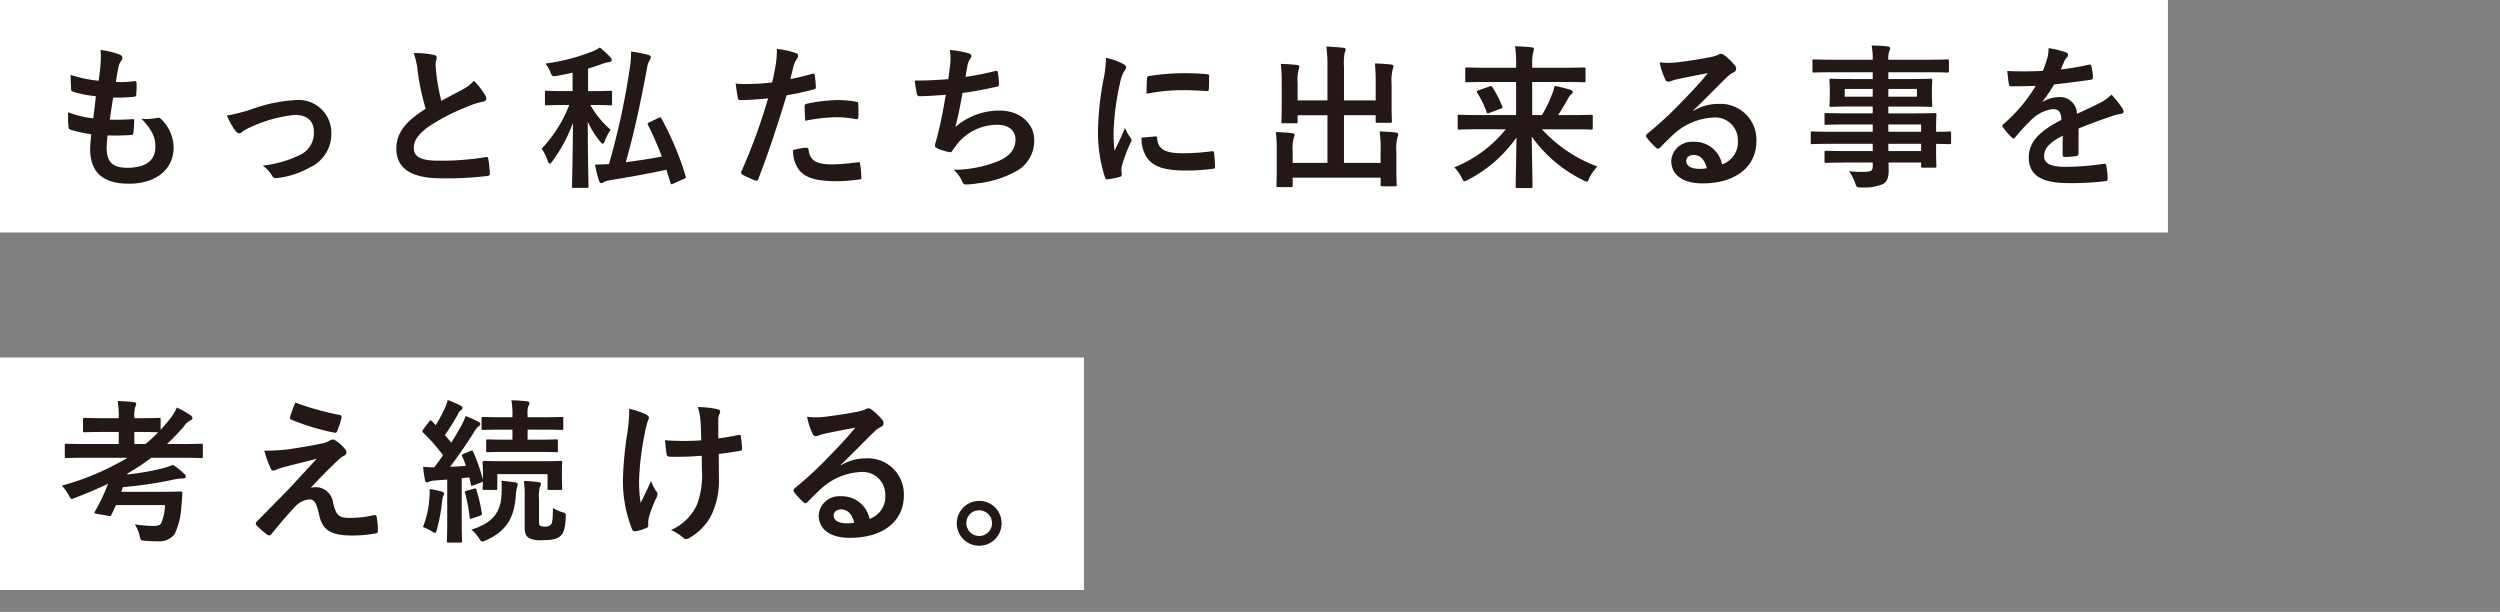
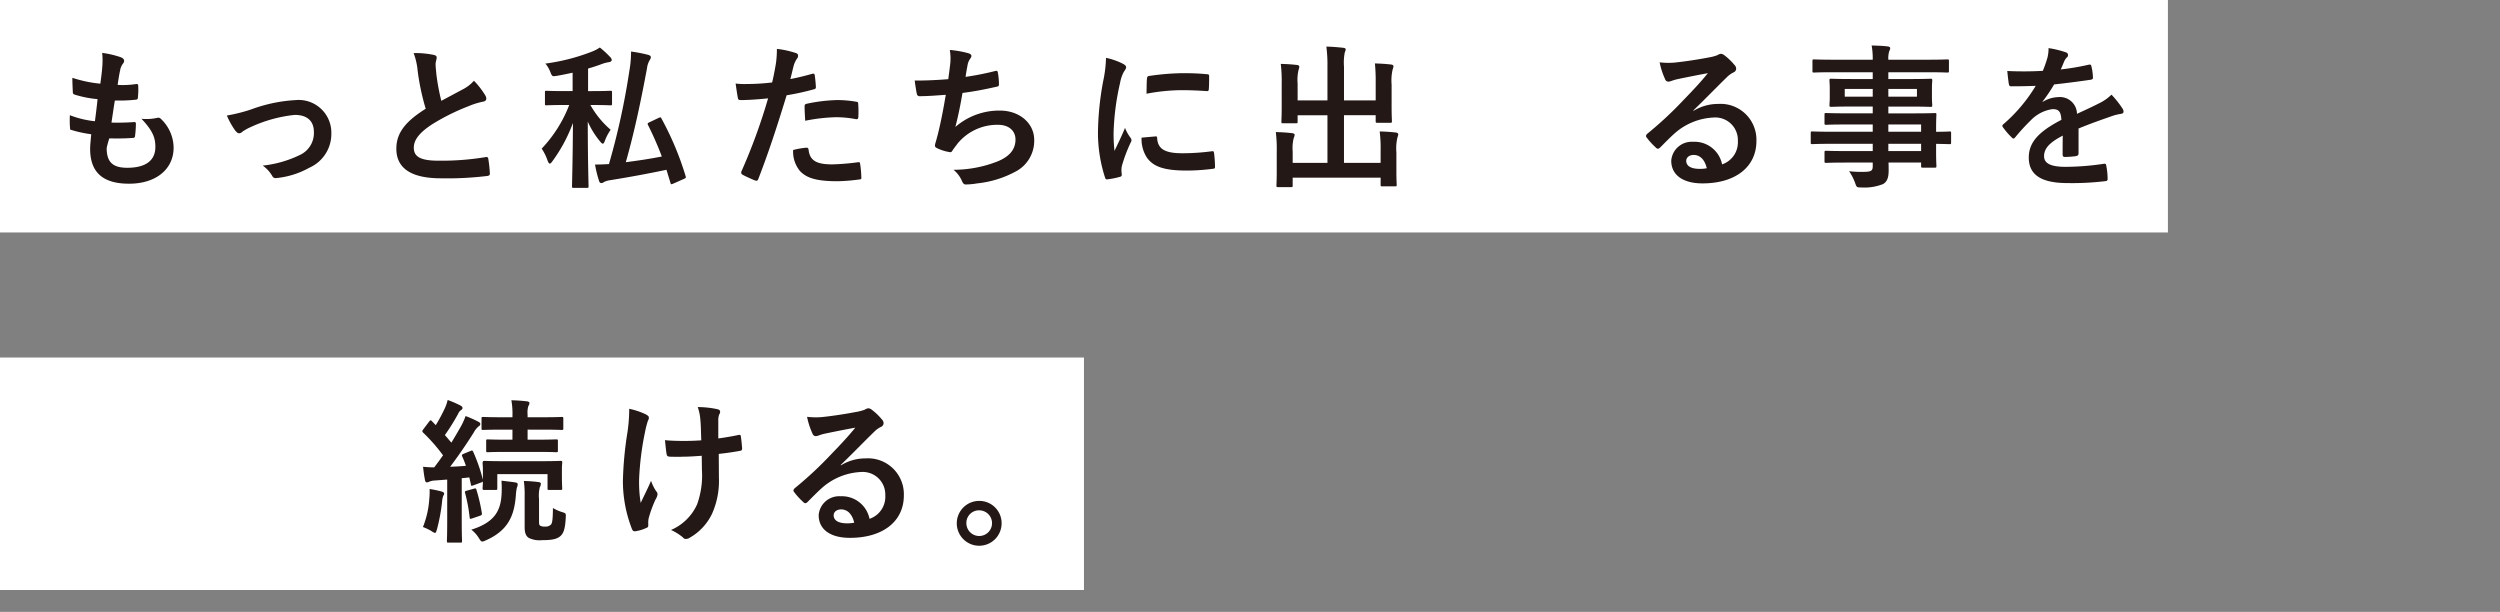
<svg xmlns="http://www.w3.org/2000/svg" id="レイヤー_1" data-name="レイヤー 1" viewBox="0 0 286 70">
  <rect x="0" y="0" width="286" height="70" fill="#808080" stroke="none" />
  <defs>
    <style>
      .cls-1 {
        fill: none;
      }

      .cls-2 {
        fill: #fff;
      }

      .cls-3 {
        fill: #231815;
      }
    </style>
  </defs>
-   <rect class="cls-1" width="286" height="70" />
  <g>
    <rect class="cls-2" width="248.009" height="26.593" />
    <rect class="cls-2" y="40.901" width="124.005" height="26.593" />
    <g>
-       <path class="cls-3" d="M12.203,16.93c0,1.627.708,2.264,2.353,2.264,2.069,0,3.219-.796,3.219-2.387,0-.99-.248-1.804-1.592-3.219a5.639,5.639,0,0,0,1.804-.106.404.404,0,0,1,.371.071,4.611,4.611,0,0,1,1.504,3.325c0,2.511-2.052,4.138-5.094,4.138-3.13,0-4.456-1.415-4.456-3.997,0-.371.053-.867.123-1.662A13.94,13.94,0,0,1,8.03,14.825c-.124-.035-.178-.124-.195-.336a10.281,10.281,0,0,1-.035-1.645,11.077,11.077,0,0,0,2.865.69c.088-.655.229-1.804.301-2.529a12.36,12.36,0,0,1-2.547-.495c-.212-.053-.283-.142-.283-.301-.018-.424-.053-1.008-.053-1.645a14.381,14.381,0,0,0,3.201.672c.142-1.026.194-1.503.229-2.034a8.369,8.369,0,0,0-.018-1.486,10.508,10.508,0,0,1,2.122.495c.248.088.39.248.39.407a.52.52,0,0,1-.142.336,1.723,1.723,0,0,0-.318.76c-.089.407-.194,1.008-.283,1.662a10.076,10.076,0,0,0,2.175-.106c.124,0,.178.088.178.212a8.193,8.193,0,0,1-.036,1.326c0,.195-.07.248-.282.265a17.467,17.467,0,0,1-2.353.088c-.106.619-.283,1.822-.389,2.529.937.018,1.662,0,2.511-.053.23-.035.283.035.283.195a11.768,11.768,0,0,1-.089,1.326c-.018.212-.07.283-.247.283-.885.071-1.804.071-2.706.053A11.009,11.009,0,0,0,12.203,16.93Z" />
+       <path class="cls-3" d="M12.203,16.93c0,1.627.708,2.264,2.353,2.264,2.069,0,3.219-.796,3.219-2.387,0-.99-.248-1.804-1.592-3.219a5.639,5.639,0,0,0,1.804-.106.404.404,0,0,1,.371.071,4.611,4.611,0,0,1,1.504,3.325c0,2.511-2.052,4.138-5.094,4.138-3.13,0-4.456-1.415-4.456-3.997,0-.371.053-.867.123-1.662A13.94,13.94,0,0,1,8.03,14.825a10.281,10.281,0,0,1-.035-1.645,11.077,11.077,0,0,0,2.865.69c.088-.655.229-1.804.301-2.529a12.36,12.36,0,0,1-2.547-.495c-.212-.053-.283-.142-.283-.301-.018-.424-.053-1.008-.053-1.645a14.381,14.381,0,0,0,3.201.672c.142-1.026.194-1.503.229-2.034a8.369,8.369,0,0,0-.018-1.486,10.508,10.508,0,0,1,2.122.495c.248.088.39.248.39.407a.52.52,0,0,1-.142.336,1.723,1.723,0,0,0-.318.76c-.089.407-.194,1.008-.283,1.662a10.076,10.076,0,0,0,2.175-.106c.124,0,.178.088.178.212a8.193,8.193,0,0,1-.036,1.326c0,.195-.07.248-.282.265a17.467,17.467,0,0,1-2.353.088c-.106.619-.283,1.822-.389,2.529.937.018,1.662,0,2.511-.053.23-.035.283.035.283.195a11.768,11.768,0,0,1-.089,1.326c-.018.212-.07.283-.247.283-.885.071-1.804.071-2.706.053A11.009,11.009,0,0,0,12.203,16.93Z" />
      <path class="cls-3" d="M28.71,12.526a17.38,17.38,0,0,1,5.164-1.079,3.738,3.738,0,0,1,4.032,3.785,4.227,4.227,0,0,1-2.529,3.961,9.597,9.597,0,0,1-3.661,1.167c-.317.053-.459-.018-.583-.248a3.708,3.708,0,0,0-1.079-1.167,12.857,12.857,0,0,0,4.263-1.22,2.765,2.765,0,0,0,1.591-2.635c0-1.256-.777-1.945-2.192-1.945a15.824,15.824,0,0,0-5.005,1.379,5.651,5.651,0,0,0-.99.548.554.554,0,0,1-.354.177c-.159,0-.283-.106-.46-.318a9.024,9.024,0,0,1-.955-1.715A19.054,19.054,0,0,0,28.71,12.526Z" />
      <path class="cls-3" d="M49.638,6.284c.212.053.318.142.318.283,0,.248-.124.495-.124.743,0,.354.054.778.089,1.185a24.954,24.954,0,0,0,.565,3.042c.885-.478,1.521-.813,2.512-1.344a4.36,4.36,0,0,0,1.22-.955,9.032,9.032,0,0,1,1.291,1.663.711.711,0,0,1,.124.371c0,.177-.106.318-.354.354a8.514,8.514,0,0,0-1.698.531,24.587,24.587,0,0,0-4.155,2.069c-1.539,1.008-2.087,1.839-2.087,2.67,0,1.043.778,1.486,2.812,1.486a30.873,30.873,0,0,0,5.395-.407c.194-.035.282,0,.318.212a15.964,15.964,0,0,1,.177,1.645c.018.195-.106.283-.318.301a37.809,37.809,0,0,1-5.271.265c-3.343,0-5.111-1.096-5.111-3.396,0-1.963,1.291-3.254,3.36-4.562a26.899,26.899,0,0,1-.919-4.315,7.935,7.935,0,0,0-.46-2.052A10.233,10.233,0,0,1,49.638,6.284Z" />
      <path class="cls-3" d="M67.542,12.013a10.469,10.469,0,0,0,2.316,2.83,5.965,5.965,0,0,0-.672,1.291c-.07.195-.142.301-.229.301-.071,0-.177-.088-.301-.248a9.452,9.452,0,0,1-1.415-2.281c0,4.227.089,7.092.089,7.41,0,.159-.018.177-.195.177H65.632c-.177,0-.194-.018-.194-.177,0-.318.088-3.201.106-7.251a17.743,17.743,0,0,1-2.353,4.386c-.124.177-.212.265-.301.265-.07,0-.142-.088-.229-.301a6.223,6.223,0,0,0-.689-1.415,15.133,15.133,0,0,0,3.147-4.987h-.513c-1.485,0-1.98.035-2.087.035-.177,0-.177-.018-.177-.195V10.581c0-.177,0-.195.177-.195.106,0,.602.035,2.087.035h.901V8.317c-.565.124-1.167.248-1.769.354-.565.089-.565.089-.777-.424a3.421,3.421,0,0,0-.566-.973,22.897,22.897,0,0,0,5.306-1.362,4.401,4.401,0,0,0,.92-.478,10.672,10.672,0,0,1,1.185,1.096.523.523,0,0,1,.177.336c0,.124-.124.212-.336.248a4.018,4.018,0,0,0-.761.195c-.513.195-1.043.371-1.609.531v2.582h.46c1.503,0,1.98-.035,2.087-.035.177,0,.194.018.194.195V11.854c0,.177-.018.195-.194.195-.106,0-.584-.035-2.087-.035Zm7.781,1.486c.248-.106.266-.106.354.071a34.402,34.402,0,0,1,2.759,6.579c.054.177.036.212-.194.318l-1.202.531c-.266.106-.283.124-.336-.071l-.46-1.503c-2.034.425-4.086.813-6.526,1.203a2.112,2.112,0,0,0-.618.195.552.552,0,0,1-.301.124c-.124,0-.213-.071-.266-.248a12.694,12.694,0,0,1-.46-1.875c.531,0,1.044-.018,1.592-.053A82.137,82.137,0,0,0,71.999,8.105,12.275,12.275,0,0,0,72.193,5.895a16.992,16.992,0,0,1,1.928.371c.194.053.336.141.336.265a.607.607,0,0,1-.124.336,2.363,2.363,0,0,0-.318.955c-.707,3.785-1.433,7.251-2.423,10.735,1.344-.177,2.706-.371,4.12-.654a37.474,37.474,0,0,0-1.573-3.59c-.089-.177-.054-.23.142-.318Z" />
      <path class="cls-3" d="M92.928,8.441c.194-.053.265.035.282.177.054.389.106.902.124,1.273.018.23-.035.283-.266.336a28.25,28.25,0,0,1-3.077.672c-1.202,3.926-2.104,6.632-3.236,9.567-.088.248-.194.23-.389.177-.177-.071-1.043-.442-1.415-.655a.285.285,0,0,1-.142-.354A66.234,66.234,0,0,0,87.87,11.253c-1.025.106-2.264.195-3.095.195-.266,0-.336-.053-.371-.283-.071-.371-.159-.973-.248-1.609a8.143,8.143,0,0,0,1.309.053,23.899,23.899,0,0,0,2.865-.177c.177-.707.318-1.486.442-2.211a12.24,12.24,0,0,0,.105-1.627,10.317,10.317,0,0,1,2.229.495.294.294,0,0,1,.194.283.426.426,0,0,1-.088.283,3.342,3.342,0,0,0-.371.708c-.177.637-.301,1.238-.425,1.68C91.106,8.919,92.061,8.689,92.928,8.441ZM92.238,16.895c.177,0,.248.071.266.248.142,1.291,1.008,1.662,2.706,1.662a26.438,26.438,0,0,0,2.971-.248c.142-.018.194.018.212.159a10.97,10.97,0,0,1,.142,1.539c.018.212,0,.265-.283.283a20.998,20.998,0,0,1-2.404.195c-2.317,0-3.52-.318-4.315-1.15a3.446,3.446,0,0,1-.796-2.423A9.015,9.015,0,0,1,92.238,16.895Zm-.194-4.687c0-.248.053-.301.318-.354a18.465,18.465,0,0,1,3.448-.407,12.893,12.893,0,0,1,2.069.177c.248.035.301.053.301.265a12.555,12.555,0,0,1,.018,1.415c0,.301-.088.371-.336.318a11.832,11.832,0,0,0-2.193-.212,19.558,19.558,0,0,0-3.554.407C92.079,13.198,92.044,12.562,92.044,12.208Z" />
      <path class="cls-3" d="M108.693,7.433a5.904,5.904,0,0,0-.035-1.716,11.599,11.599,0,0,1,2.122.371c.229.071.354.177.354.318a.583.583,0,0,1-.124.283,1.829,1.829,0,0,0-.301.655c-.088.477-.159.831-.247,1.45a32.316,32.316,0,0,0,3.324-.654c.248-.071.336-.053.372.177a8.05,8.05,0,0,1,.123,1.309c0,.195-.053.248-.212.283-1.521.336-2.476.531-3.961.725-.248,1.468-.496,2.653-.814,3.891a7.652,7.652,0,0,1,5.076-1.875c2.352,0,3.943,1.521,3.943,3.343a3.964,3.964,0,0,1-2.016,3.572,11.784,11.784,0,0,1-4.51,1.415,8.184,8.184,0,0,1-1.309.124c-.177,0-.301-.088-.442-.425a3.375,3.375,0,0,0-.955-1.256,13.778,13.778,0,0,0,5.076-.973c1.361-.566,2.016-1.379,2.016-2.493,0-.92-.672-1.68-2.016-1.68A5.881,5.881,0,0,0,109.507,16.47c-.159.23-.336.442-.495.672-.124.212-.177.283-.336.265a4.97,4.97,0,0,1-1.327-.389c-.282-.124-.389-.195-.389-.354a1.213,1.213,0,0,1,.07-.354c.089-.301.159-.566.23-.831.389-1.556.637-2.865.938-4.634-.955.071-2.069.159-2.972.159a.302.302,0,0,1-.336-.248c-.053-.212-.177-.955-.247-1.539,1.379,0,2.476-.053,3.837-.159C108.569,8.441,108.639,7.857,108.693,7.433Z" />
      <path class="cls-3" d="M128.421,7.274c.301.159.406.265.406.424,0,.124-.035.177-.265.531a4.179,4.179,0,0,0-.425,1.256,28.669,28.669,0,0,0-.743,5.712,17.134,17.134,0,0,0,.106,2.069c.371-.813.689-1.397,1.203-2.635a4.573,4.573,0,0,0,.618,1.114.697.697,0,0,1,.124.265.491.491,0,0,1-.088.283,17.276,17.276,0,0,0-1.009,2.67,2.02,2.02,0,0,0-.053.548c0,.212.035.354.035.495,0,.124-.07.195-.229.23a8.781,8.781,0,0,1-1.45.283c-.124.018-.194-.071-.23-.195a16.582,16.582,0,0,1-.813-5.27,33.814,33.814,0,0,1,.602-5.801,14.221,14.221,0,0,0,.318-2.635A7.816,7.816,0,0,1,128.421,7.274Zm3.784,8.33c.142-.018.177.071.177.265.106,1.22.955,1.663,2.883,1.663a25.37,25.37,0,0,0,3.378-.23c.177-.018.212,0,.248.23a13.178,13.178,0,0,1,.105,1.521c0,.212,0,.23-.301.265a23.757,23.757,0,0,1-2.882.195c-2.618,0-3.838-.425-4.599-1.468a3.894,3.894,0,0,1-.619-2.299Zm-.99-6.614c.018-.212.071-.265.248-.301a28.214,28.214,0,0,1,3.837-.318c1.062,0,1.875.035,2.618.106.371.018.406.053.406.23,0,.531,0,1.008-.035,1.503-.018.159-.071.23-.23.212-1.061-.071-1.98-.106-2.882-.106a21.623,21.623,0,0,0-4.015.407C131.179,9.732,131.179,9.29,131.215,8.989Z" />
      <path class="cls-3" d="M157.378,9.502a20.155,20.155,0,0,0-.088-2.246c.654.018,1.22.053,1.839.124.177.018.283.089.283.195a1.135,1.135,0,0,1-.089.354,5.523,5.523,0,0,0-.123,1.733v2.494c0,1.061.035,1.574.035,1.68,0,.195-.018.212-.177.212H157.59c-.195,0-.213-.018-.213-.212v-.654h-3.625v5.447h4.191V17.284a15.923,15.923,0,0,0-.106-2.246c.672.018,1.256.053,1.857.124.159.018.265.106.265.195a1.158,1.158,0,0,1-.088.354,5.471,5.471,0,0,0-.124,1.733v2.14c0,.99.035,1.45.035,1.556,0,.159-.018.177-.194.177h-1.45c-.177,0-.194-.018-.194-.177v-.813h-10.062v.902c0,.159-.018.177-.195.177H146.236c-.194,0-.212-.018-.212-.177,0-.124.035-.566.035-1.556V17.337a15.969,15.969,0,0,0-.105-2.228c.672.018,1.255.053,1.856.124.177.018.301.088.301.195a1.151,1.151,0,0,1-.106.354,4.681,4.681,0,0,0-.123,1.539v1.309H151.86v-5.447h-3.413v.725c0,.177-.018.195-.194.195h-1.468c-.177,0-.194-.018-.194-.195,0-.124.035-.619.035-1.68V9.573a16.343,16.343,0,0,0-.106-2.264c.672.018,1.256.053,1.857.124.177.018.265.106.265.212a1.487,1.487,0,0,1-.088.354,4.971,4.971,0,0,0-.106,1.556V11.483H151.86v-3.873a15.928,15.928,0,0,0-.124-2.281c.673.018,1.327.071,1.946.141.158.018.265.071.265.177a.985.985,0,0,1-.106.354,6.111,6.111,0,0,0-.088,1.627V11.483h3.625Z" />
-       <path class="cls-3" d="M169.199,14.79c-1.592,0-2.14.035-2.246.035-.177,0-.194-.018-.194-.212v-1.291c0-.177.018-.194.194-.194.106,0,.654.035,2.246.035H173.443V9.378h-3.254c-1.697,0-2.264.035-2.37.035-.177,0-.194-.018-.194-.195V7.911c0-.177.018-.195.194-.195.106,0,.673.035,2.37.035H173.443V7.38a11.517,11.517,0,0,0-.124-2.087c.637.018,1.291.053,1.91.124.177.018.248.106.248.177a2.246,2.246,0,0,1-.106.495,5.882,5.882,0,0,0-.088,1.273v.389h3.519c1.698,0,2.264-.035,2.37-.035.194,0,.212.018.212.195V9.219c0,.177-.018.195-.212.195-.106,0-.672-.035-2.37-.035h-3.519v3.785h1.114a14.875,14.875,0,0,0,1.167-2.405,4.755,4.755,0,0,0,.282-.937,16.486,16.486,0,0,1,1.787.442c.212.071.282.159.282.283a.243.243,0,0,1-.159.23,1.948,1.948,0,0,0-.441.637c-.337.584-.654,1.132-1.062,1.751h1.521c1.592,0,2.141-.035,2.246-.035.177,0,.194.018.194.194v1.291c0,.195-.018.212-.194.212-.105,0-.654-.035-2.246-.035h-3.377a16.335,16.335,0,0,0,6.349,4.262,5.017,5.017,0,0,0-.92,1.291c-.142.318-.194.442-.318.442a1.287,1.287,0,0,1-.406-.177,15.612,15.612,0,0,1-5.872-4.987c.035,2.564.089,5.04.089,5.695,0,.177-.018.195-.194.195h-1.539c-.177,0-.194-.018-.194-.195,0-.69.07-3.095.088-5.588a15.34,15.34,0,0,1-5.518,4.828,1.321,1.321,0,0,1-.424.177c-.124,0-.177-.124-.336-.425a4.599,4.599,0,0,0-.832-1.167,14.474,14.474,0,0,0,5.89-4.35Zm1.185-4.899c.195-.071.248-.071.354.088a13.033,13.033,0,0,1,1.114,2.175c.071.177.019.212-.177.283l-1.273.477c-.229.089-.265.071-.336-.106a10.863,10.863,0,0,0-1.061-2.175c-.106-.177-.071-.23.142-.301Z" />
      <path class="cls-3" d="M193.736,12.686a5.321,5.321,0,0,1,2.812-.796,4.104,4.104,0,0,1,4.386,4.244c0,2.953-2.387,4.846-6.172,4.846-2.229,0-3.572-.955-3.572-2.6a2.347,2.347,0,0,1,2.494-2.158,3.218,3.218,0,0,1,3.324,2.582,2.663,2.663,0,0,0,1.804-2.688,2.582,2.582,0,0,0-2.776-2.671,7.201,7.201,0,0,0-4.527,1.875c-.513.46-1.008.973-1.538,1.503-.124.124-.213.195-.301.195a.434.434,0,0,1-.266-.159,7.924,7.924,0,0,1-1.043-1.15c-.106-.141-.054-.265.088-.407a42.52,42.52,0,0,0,4.191-3.908c1.097-1.132,1.928-2.016,2.741-3.024-1.061.195-2.316.442-3.413.672a5.449,5.449,0,0,0-.743.212,1.286,1.286,0,0,1-.354.088.401.401,0,0,1-.389-.301,8.406,8.406,0,0,1-.619-1.91,8.514,8.514,0,0,0,1.645.035c1.079-.106,2.635-.336,4.015-.601a4.687,4.687,0,0,0,.973-.265.918.918,0,0,1,.336-.142.633.633,0,0,1,.407.142,6.705,6.705,0,0,1,1.185,1.132.613.613,0,0,1,.194.424.468.468,0,0,1-.301.425,2.846,2.846,0,0,0-.778.566c-1.291,1.256-2.476,2.493-3.819,3.784Zm.018,5.04c-.513,0-.849.301-.849.672,0,.548.478.92,1.538.92a3.872,3.872,0,0,0,.813-.071C195.027,18.274,194.497,17.726,193.754,17.726Z" />
      <path class="cls-3" d="M209.501,16.452c-1.539,0-2.069.035-2.176.035-.159,0-.177-.018-.177-.195v-1.061c0-.177.018-.195.177-.195.106,0,.637.035,2.176.035h4.739v-.831h-2.918c-1.715,0-2.299.035-2.405.035-.177,0-.194-.018-.194-.177v-.973c0-.177.018-.195.194-.195.106,0,.69.035,2.405.035h2.918v-.778h-2.281c-1.733,0-2.352.035-2.458.035-.194,0-.212-.018-.212-.212,0-.106.035-.336.035-.92V10.139c0-.584-.035-.813-.035-.92,0-.195.018-.212.212-.212.106,0,.725.035,2.458.035h2.281V8.264h-4.456c-1.592,0-2.141.035-2.246.035-.177,0-.194-.018-.194-.195V6.991c0-.177.018-.195.194-.195.105,0,.654.035,2.246.035h4.456a8.417,8.417,0,0,0-.124-1.627c.654.018,1.221.035,1.84.106.159.018.283.088.283.195a.689.689,0,0,1-.106.336,2.726,2.726,0,0,0-.106.99h4.492c1.592,0,2.14-.035,2.246-.035.177,0,.194.018.194.195V8.105c0,.177-.018.195-.194.195-.106,0-.654-.035-2.246-.035H216.026v.778h2.353c1.733,0,2.352-.035,2.476-.035.177,0,.194.018.194.212,0,.106-.035.336-.035.92v.955c0,.584.035.813.035.92,0,.195-.018.212-.194.212-.124,0-.742-.035-2.476-.035H216.026v.778h2.865c1.733,0,2.353-.035,2.44-.035.177,0,.194.018.194.195,0,.106-.035.531-.035,1.539v.407c1.044,0,1.45-.035,1.539-.035.159,0,.177.018.177.195v1.061c0,.177-.018.195-.177.195-.089,0-.495-.018-1.539-.035v.902c0,1.061.035,1.521.035,1.627,0,.177-.018.195-.194.195h-1.361c-.177,0-.195-.018-.195-.195v-.389h-3.731c.018.318.018.619.018.884,0,.813-.158,1.291-.636,1.574a5.727,5.727,0,0,1-2.494.389c-.53,0-.53-.018-.707-.513a5.703,5.703,0,0,0-.69-1.344,12.09,12.09,0,0,0,1.787.071c.76-.018.919-.141.919-.654v-.407h-2.9c-1.732,0-2.316.035-2.423.035-.177,0-.194-.018-.194-.212V17.46c0-.195.018-.212.194-.212.106,0,.69.035,2.423.035h2.9v-.831Zm4.739-5.394v-.884h-3.201v.884Zm5.058-.884H216.026v.884h3.271ZM216.026,14.242v.831h3.749v-.831Zm3.749,3.042v-.831h-3.749v.831Z" />
      <path class="cls-3" d="M237.786,17.549c0,.195-.105.283-.336.318a9.545,9.545,0,0,1-1.255.088c-.159,0-.23-.106-.23-.283,0-.637,0-1.521.018-2.157-1.573.813-2.14,1.503-2.14,2.352,0,.743.602,1.22,2.458,1.22a30.235,30.235,0,0,0,4.404-.354c.159-.018.23.035.247.195a7.878,7.878,0,0,1,.159,1.45c.018.212-.053.336-.194.336a31.456,31.456,0,0,1-4.386.23c-2.9,0-4.439-.866-4.439-2.918,0-1.698,1.062-2.936,3.731-4.315-.053-.902-.265-1.256-1.061-1.22a4.27,4.27,0,0,0-2.44,1.273,23.702,23.702,0,0,0-1.769,1.928c-.089.106-.142.159-.213.159a.355.355,0,0,1-.194-.124,8.419,8.419,0,0,1-1.008-1.167.289.289,0,0,1-.07-.159c0-.071.035-.124.123-.195a18.049,18.049,0,0,0,3.696-4.386c-.831.035-1.786.053-2.829.053-.159,0-.213-.088-.248-.283-.053-.283-.124-.937-.177-1.468a38.972,38.972,0,0,0,4.067-.018,13.832,13.832,0,0,0,.531-1.521,4.331,4.331,0,0,0,.123-1.079,11.18,11.18,0,0,1,2.017.495.317.317,0,0,1,.212.301.34.34,0,0,1-.124.265,1.394,1.394,0,0,0-.301.425c-.105.248-.194.478-.406.955a28.458,28.458,0,0,0,3.219-.548c.194-.035.247.018.283.177a5.992,5.992,0,0,1,.177,1.273c.018.177-.054.248-.301.283-1.326.195-2.848.389-4.139.531a18.211,18.211,0,0,1-1.326,1.963l.018.035a3.52,3.52,0,0,1,1.769-.548,1.953,1.953,0,0,1,2.157,1.91c.69-.318,1.698-.778,2.6-1.238a5.308,5.308,0,0,0,1.345-.955,10.901,10.901,0,0,1,1.237,1.556.697.697,0,0,1,.142.389c0,.141-.088.212-.265.248a5.639,5.639,0,0,0-1.079.265c-1.149.407-2.299.796-3.803,1.415Z" />
-       <path class="cls-3" d="M9.799,52.369c-1.557,0-2.087.035-2.193.035-.177,0-.194-.018-.194-.195V50.955c0-.177.018-.195.194-.195.106,0,.637.035,2.193.035h3.784V49.416H11.956c-1.609,0-2.157.035-2.264.035-.177,0-.194-.018-.194-.195V48.001c0-.177.018-.195.194-.195.106,0,.654.035,2.264.035h1.627v-.124a9.672,9.672,0,0,0-.124-1.839c.672.018,1.221.053,1.84.124.177.018.282.088.282.177a1.086,1.086,0,0,1-.105.371,3.629,3.629,0,0,0-.106,1.203v.088h.566c1.609,0,2.14-.035,2.246-.035.177,0,.194.018.194.195v1.167c.354-.389.707-.796,1.061-1.238a5.596,5.596,0,0,0,.796-1.309,11.257,11.257,0,0,1,1.557.884.435.435,0,0,1,.229.336c0,.106-.088.177-.194.23a1.901,1.901,0,0,0-.743.654,24.343,24.343,0,0,1-1.98,2.069h1.716c1.556,0,2.104-.035,2.21-.035.159,0,.178.018.178.195v1.256c0,.177-.019.195-.178.195-.105,0-.654-.035-2.21-.035H17.297a24.98,24.98,0,0,1-2.724,1.804.251.251,0,0,1-.035.106,29.237,29.237,0,0,0,3.484-.566,11.244,11.244,0,0,0,1.768-.531A8.834,8.834,0,0,1,21.063,54.191a.454.454,0,0,1,.195.336c0,.106-.089.212-.301.212a4.985,4.985,0,0,0-.99.106,46.468,46.468,0,0,1-5.907.884c-.053.177-.124.354-.194.531H18.57c1.485,0,1.963-.035,2.069-.035.177,0,.247.053.229.23-.035.478-.07,1.061-.124,1.521a8.238,8.238,0,0,1-.777,3.148,2.233,2.233,0,0,1-1.964.796,12.583,12.583,0,0,1-1.361-.053c-.565-.018-.548-.035-.672-.583a3.938,3.938,0,0,0-.549-1.291,18.876,18.876,0,0,0,2.069.177c.531,0,.831-.071.955-.336a5.424,5.424,0,0,0,.425-2.052H13.264c-.177.389-.336.76-.513,1.096-.071.159-.106.177-.318.142l-1.415-.248c-.229-.053-.247-.106-.159-.265A20.611,20.611,0,0,0,12.363,55.341c-1.186.566-2.423,1.096-3.732,1.592a1.219,1.219,0,0,1-.406.142c-.142,0-.194-.124-.371-.442a5.348,5.348,0,0,0-.778-1.079,30.406,30.406,0,0,0,7.516-3.183Zm6.844-1.574a17.414,17.414,0,0,0,1.45-1.344c-.194,0-.761-.035-2.157-.035h-.566v1.379Z" />
-       <path class="cls-3" d="M33.928,51.255c1.362-.212,2.353-.407,3.077-.566a2.583,2.583,0,0,0,.708-.283.671.671,0,0,1,.389-.124c.106,0,.159.035.301.124a4.159,4.159,0,0,1,1.043.937.661.661,0,0,1,.194.407.475.475,0,0,1-.318.407,2.726,2.726,0,0,0-.565.407c-1.309,1.238-2.034,1.981-3.219,3.254a2.196,2.196,0,0,1,.637-.089,2.013,2.013,0,0,1,1.928,1.786c.354,1.45.637,1.733,1.945,1.733a11.914,11.914,0,0,0,2.741-.318c.194-.035.283.071.318.265a9.269,9.269,0,0,1,.124,1.556c0,.177-.089.248-.318.283a15.467,15.467,0,0,1-2.6.23c-2.6,0-3.449-.69-3.82-2.44-.283-1.203-.495-1.698-1.114-1.698a2.516,2.516,0,0,0-1.662.884c-.796.813-2.087,2.37-2.688,3.113a.309.309,0,0,1-.247.124.332.332,0,0,1-.195-.071,9.715,9.715,0,0,1-1.237-1.079.279.279,0,0,1-.089-.177.436.436,0,0,1,.142-.283c1.132-1.149,2.211-2.246,3.343-3.396.689-.707,1.609-1.733,3.501-3.767-1.326.354-2.511.637-3.678.937a6.813,6.813,0,0,0-.955.318.797.797,0,0,1-.371.106c-.124,0-.213-.089-.301-.301a12.47,12.47,0,0,1-.708-1.981A19.69,19.69,0,0,0,33.928,51.255ZM38.863,47.471c.177.035.247.142.194.389a10.775,10.775,0,0,1-.478,1.45.254.254,0,0,1-.301.194,27.222,27.222,0,0,1-4.934-1.485.234.234,0,0,1-.159-.318,15.591,15.591,0,0,1,.601-1.645A32.202,32.202,0,0,0,38.863,47.471Z" />
      <path class="cls-3" d="M49.764,54.969a1.828,1.828,0,0,0-.673.141.498.498,0,0,1-.265.071c-.124,0-.177-.106-.213-.283-.088-.46-.159-.937-.212-1.503a10.848,10.848,0,0,0,1.273.071q.53-.69,1.008-1.379A19.862,19.862,0,0,0,48.402,49.487a.24.24,0,0,1-.088-.159c0-.071.053-.124.123-.23l.654-.866c.142-.177.195-.195.318-.053l.442.46a18.689,18.689,0,0,0,1.044-1.945,4.923,4.923,0,0,0,.318-.937,12.649,12.649,0,0,1,1.468.636c.159.089.23.177.23.283a.272.272,0,0,1-.159.23.962.962,0,0,0-.336.425,23.836,23.836,0,0,1-1.521,2.44l.742.866c.39-.636.761-1.273,1.132-1.927a7.932,7.932,0,0,0,.495-1.114,12.264,12.264,0,0,1,1.468.654c.159.089.213.142.213.248,0,.124-.054.195-.195.283a2.32,2.32,0,0,0-.548.69c-.92,1.468-1.875,2.83-2.706,3.926q.876-.027,1.804-.106a11.189,11.189,0,0,0-.424-1.079c-.071-.159-.035-.212.177-.301l.813-.336c.124-.053.194-.053.266.106a19.559,19.559,0,0,1,1.113,3.201v-1.061c0-.478-.035-.725-.035-.813,0-.177.018-.283.213-.283.105,0,.672.035,2.281.035h4.103c1.627,0,2.193-.035,2.316-.035.177,0,.195.018.195.195,0,.106-.036.336-.036.707v.619c0,1.291.036,1.503.036,1.609,0,.177-.019.195-.195.195h-1.291c-.194,0-.194-.018-.194-.195V54.244H56.891v1.609c0,.177-.018.195-.195.195H55.423c-.195,0-.213-.018-.213-.195,0-.088.018-.23.035-.778a.391.391,0,0,1-.212.124l-.866.318c-.248.088-.283.088-.301-.124l-.177-.778c-.301.035-.584.071-.867.088v4.863c0,1.627.036,2.228.036,2.317,0,.177-.018.194-.194.194H51.32c-.177,0-.194-.018-.194-.194,0-.106.035-.69.035-2.317v-4.704ZM49.11,57.074a7.952,7.952,0,0,0,.035-1.132,11.97,11.97,0,0,1,1.361.283c.212.071.301.141.301.212a.397.397,0,0,1-.089.265,2.306,2.306,0,0,0-.141.655,20.872,20.872,0,0,1-.584,3.183c-.089.283-.124.425-.229.425a1.094,1.094,0,0,1-.407-.212,6.038,6.038,0,0,0-.973-.46A10.39,10.39,0,0,0,49.11,57.074Zm5.093-1.167c.212-.053.248-.053.301.124a19.652,19.652,0,0,1,.619,2.653c.018.177.035.23-.213.318l-.884.301c-.248.088-.283.071-.301-.124a18.133,18.133,0,0,0-.513-2.759c-.053-.177-.035-.23.177-.283Zm3.184.548a13.882,13.882,0,0,0-.018-1.468c.548.071,1.061.124,1.538.195.212.035.318.088.318.212a.886.886,0,0,1-.088.371,5.483,5.483,0,0,0-.124.92c-.177,2.334-.902,4.014-3.431,5.129a1.22,1.22,0,0,1-.407.141c-.142,0-.212-.124-.389-.389a3.54,3.54,0,0,0-.867-.973C56.643,59.744,57.298,58.365,57.386,56.455Zm.583-4.757c-1.556,0-2.068.035-2.175.035-.159,0-.177-.018-.177-.195V50.46c0-.177.018-.195.177-.195.106,0,.619.035,2.175.035h.654V49.151h-1.043c-1.645,0-2.193.035-2.299.035-.177,0-.195-.018-.195-.194V47.877c0-.159.019-.177.195-.177.105,0,.654.035,2.299.035h1.043v-.124a8.724,8.724,0,0,0-.123-1.822c.654.018,1.167.053,1.786.124.177.018.282.106.282.177a.614.614,0,0,1-.123.354,2.562,2.562,0,0,0-.089.99v.301h1.592c1.627,0,2.192-.035,2.299-.035.177,0,.194.018.194.177v1.114c0,.177-.018.194-.194.194-.106,0-.672-.035-2.299-.035H60.357v1.149h1.097c1.538,0,2.069-.035,2.175-.035.177,0,.195.018.195.195v1.079c0,.177-.019.195-.195.195-.105,0-.637-.035-2.175-.035Zm3.696,7.976c0,.265.018.389.124.46a1.014,1.014,0,0,0,.565.106.841.841,0,0,0,.69-.248c.142-.195.194-.584.212-1.875a4.9,4.9,0,0,0,1.025.46c.478.141.46.159.442.619-.07,1.309-.247,1.786-.602,2.122-.371.318-.849.477-2.104.477a2.842,2.842,0,0,1-1.503-.248c-.318-.194-.495-.513-.495-1.256V56.808a12.199,12.199,0,0,0-.089-1.786c.584.018,1.079.053,1.646.124.194.018.3.088.3.195a.976.976,0,0,1-.123.407,3.833,3.833,0,0,0-.089,1.326Z" />
      <path class="cls-3" d="M74.16,60.151c0,.124-.053.177-.229.248a4.381,4.381,0,0,1-1.221.371c-.212.035-.301-.018-.406-.23a15.11,15.11,0,0,1-1.044-5.482,40.345,40.345,0,0,1,.53-5.659,19.061,19.061,0,0,0,.195-2.635,8.659,8.659,0,0,1,1.856.619c.283.141.39.265.39.389a.638.638,0,0,1-.106.354,10.02,10.02,0,0,0-.336,1.309,32.956,32.956,0,0,0-.672,5.305,15.033,15.033,0,0,0,.177,2.794c.441-.937.76-1.539,1.185-2.529a5.154,5.154,0,0,0,.584,1.185.534.534,0,0,1,.159.336,1.329,1.329,0,0,1-.213.584,13.386,13.386,0,0,0-.796,2.158,2.171,2.171,0,0,0-.053.46ZM80.279,52.14c-.938.071-1.609.106-2.122.106-.371.018-.831.018-1.485,0-.248,0-.39-.088-.407-.283-.07-.354-.106-.831-.194-1.609.654.071,1.538.089,2.192.089.496,0,1.327-.018,1.964-.071-.036-.884-.036-1.68-.106-2.352a5.504,5.504,0,0,0-.301-1.45,10.768,10.768,0,0,1,2.281.248c.194.053.283.141.283.283a.707.707,0,0,1-.124.354,2.173,2.173,0,0,0-.088.743V50.159c.76-.106,1.521-.23,2.264-.389.212-.053.301-.018.318.159.07.442.105.866.142,1.326.018.23-.071.301-.23.318-.849.159-1.627.265-2.44.354l.018,2.724a9.232,9.232,0,0,1-.778,4.103,6.223,6.223,0,0,1-2.528,2.741.792.792,0,0,1-.442.159.368.368,0,0,1-.354-.159,5.834,5.834,0,0,0-1.38-.866,5.744,5.744,0,0,0,2.989-2.936,9.782,9.782,0,0,0,.548-3.944Z" />
      <path class="cls-3" d="M96.202,53.236a5.321,5.321,0,0,1,2.812-.796,4.104,4.104,0,0,1,4.386,4.244c0,2.953-2.387,4.846-6.172,4.846-2.229,0-3.572-.955-3.572-2.6A2.347,2.347,0,0,1,96.149,56.773a3.218,3.218,0,0,1,3.324,2.582,2.663,2.663,0,0,0,1.804-2.688,2.582,2.582,0,0,0-2.776-2.67,7.2,7.2,0,0,0-4.527,1.875c-.513.46-1.008.973-1.538,1.503-.124.124-.213.195-.301.195a.434.434,0,0,1-.266-.159,7.936,7.936,0,0,1-1.043-1.149c-.106-.142-.054-.265.088-.407a42.519,42.519,0,0,0,4.191-3.908c1.097-1.132,1.928-2.016,2.741-3.024-1.061.195-2.316.442-3.413.672a5.449,5.449,0,0,0-.743.212,1.286,1.286,0,0,1-.354.088.401.401,0,0,1-.389-.301,8.41,8.41,0,0,1-.619-1.91,8.514,8.514,0,0,0,1.645.035c1.079-.106,2.635-.336,4.015-.601a4.687,4.687,0,0,0,.973-.265.911.911,0,0,1,.336-.142.633.633,0,0,1,.407.142,6.705,6.705,0,0,1,1.185,1.132.613.613,0,0,1,.194.424.468.468,0,0,1-.301.425,2.861,2.861,0,0,0-.778.566c-1.291,1.256-2.476,2.493-3.819,3.784Zm.018,5.04c-.513,0-.849.301-.849.672,0,.548.478.92,1.538.92a3.872,3.872,0,0,0,.813-.071C97.493,58.825,96.963,58.276,96.219,58.276Z" />
      <path class="cls-3" d="M114.585,59.85a2.565,2.565,0,1,1-2.564-2.547A2.551,2.551,0,0,1,114.585,59.85Zm-4.032,0a1.468,1.468,0,1,0,1.468-1.468A1.442,1.442,0,0,0,110.552,59.85Z" />
    </g>
  </g>
</svg>